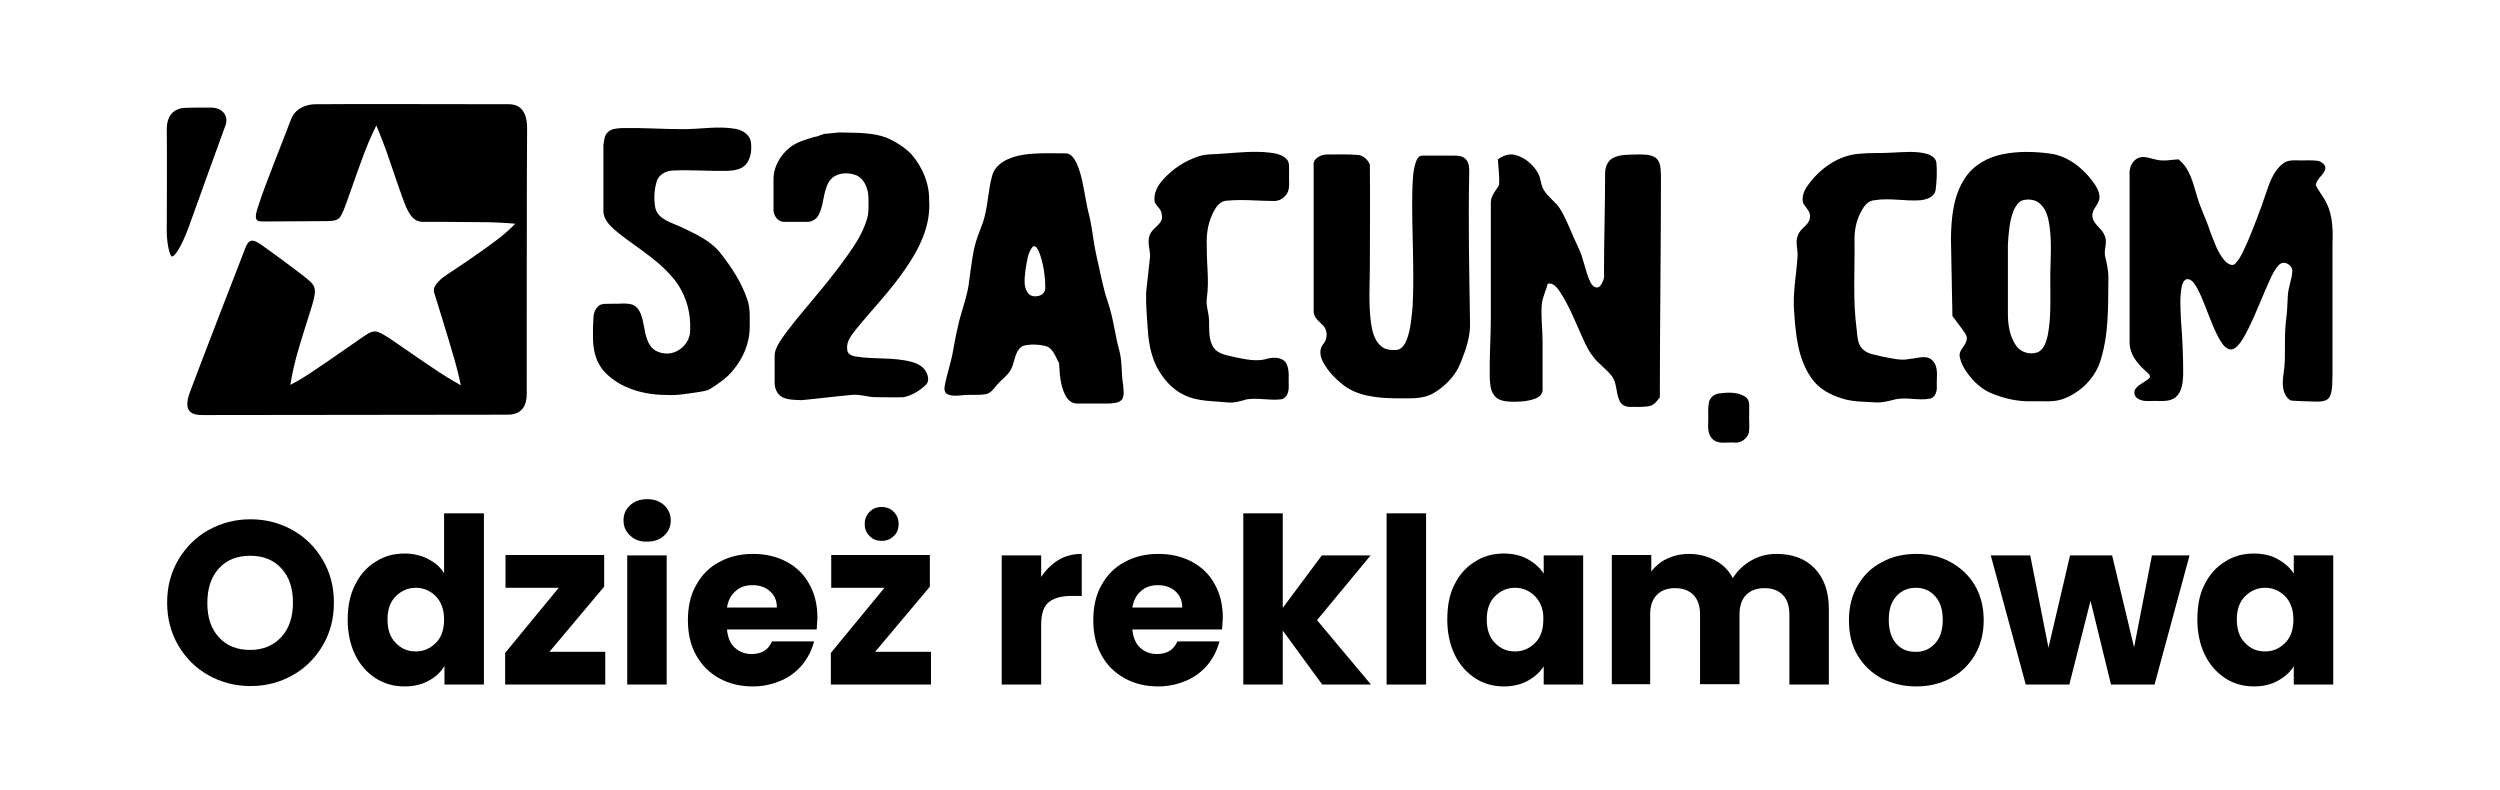
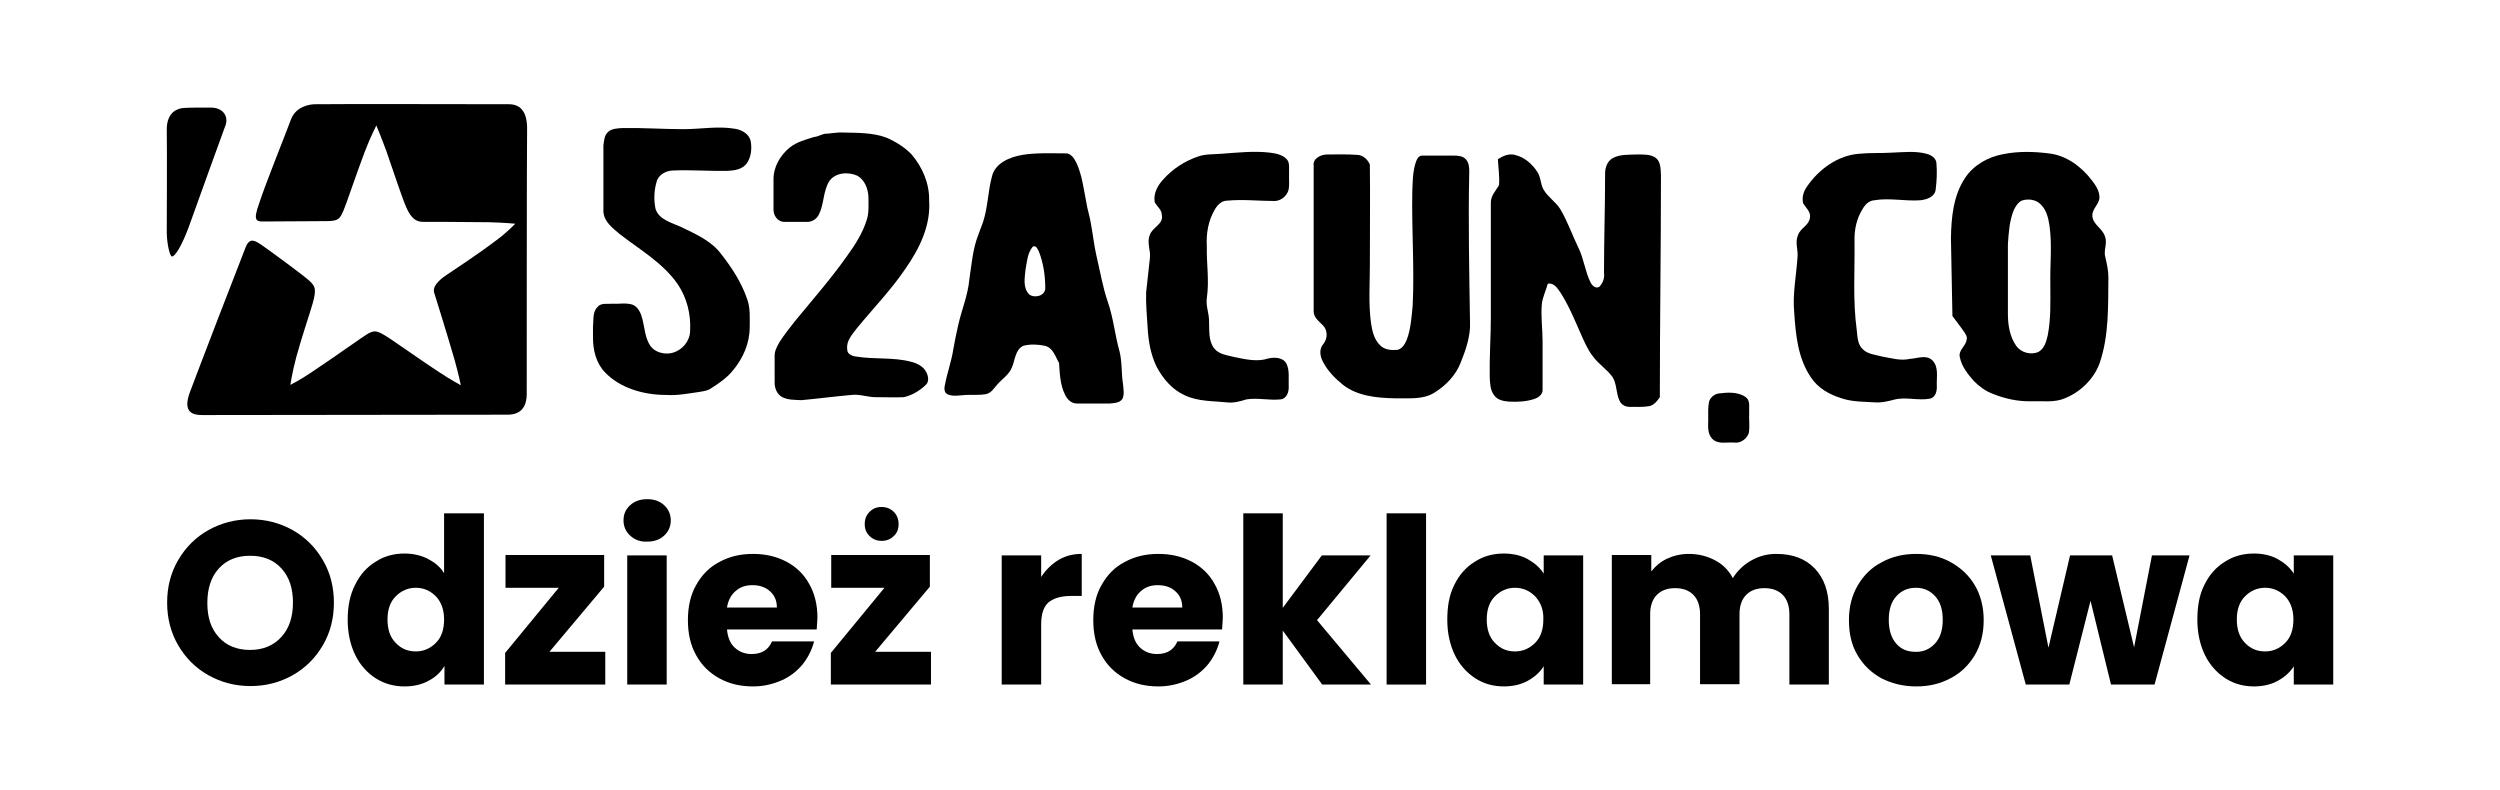
<svg xmlns="http://www.w3.org/2000/svg" version="1.1" id="Warstwa_1" x="0px" y="0px" viewBox="0 0 671.6 212.3" style="enable-background:new 0 0 671.6 212.3;" xml:space="preserve">
  <style type="text/css">
	.st0{fill-rule:evenodd;clip-rule:evenodd;}
</style>
  <g>
    <g>
      <g>
        <path class="st0" d="M85.2,28c3.6-0.1,48.3,0,51.5,0c3.2,0,5,2.1,4.9,6.9c-0.1,4.7-0.1,68.5-0.1,71c0,2.5-0.9,5.5-5.1,5.5     c-4.2,0-79.6,0.1-82.1,0.1c-2.5,0-5.3-0.7-3.3-6.1c2-5.4,13.9-36.3,15-39c1.1-2.7,2.5-1.8,4.4-0.5c1.9,1.3,11.6,8.4,12.9,9.7     c1.3,1.3,1.8,2,0.7,5.9c-0.6,2.2-2.9,8.9-4.4,14.4c-1.1,4.1-1.6,7.5-1.6,7.5s2.6-1.3,5.7-3.4c5.9-3.9,14.2-9.9,15.4-10.5     c1.8-0.9,2.5-0.6,6,1.7c2.1,1.4,7.9,5.5,12.6,8.6c3.3,2.2,6.1,3.7,6.1,3.7s-0.6-3-1.7-6.9c-2-6.9-5.1-16.8-5.5-18.1     c-0.5-2,2.5-4.1,3.6-4.8c0.7-0.5,8.1-5.3,13.2-9.2c3-2.2,5-4.4,5-4.4s-3-0.3-7-0.4c-6.8-0.1-16.3-0.1-17.2-0.1     c-1.4,0-3.3,0.2-5.1-4c-1.1-2.5-3.4-9.5-5.3-15c-1.4-3.8-2.7-6.9-2.7-6.9s-1.6,3.1-3.2,7.3c-2.3,6.1-5,14.2-5.6,15.5     c-1,2.2-1.2,2.9-4.6,2.9c-3.4,0-14.9,0.1-16.8,0.1c-2,0-3-0.1-1.3-4.8C71,50.2,77,35.3,78.2,32C79.5,28.7,83,27.9,85.2,28     L85.2,28z M44.8,61.5c-0.1,3.2,0.7,7.3,1.4,7.4c0.7,0.1,2.5-2.5,4.5-7.9c1.9-5.4,9.1-25.2,9.9-27.4c0.8-2.3-0.6-4.7-4-4.7     c-3.3,0-5.7,0-7.2,0.1c-1.5,0.1-4.6,0.9-4.6,5.8C44.9,39.7,44.8,61.5,44.8,61.5L44.8,61.5z" />
      </g>
      <path d="M163.2,35.6c1-1.1,2.6-1.1,4-1.2c5.5-0.1,10.9,0.3,16.4,0.3c4.7,0,9.3-0.9,13.9-0.1c1.9,0.3,3.9,1.5,4.2,3.5    c0.3,1.9,0.1,4.1-1.1,5.8c-1.2,1.6-3.2,1.9-5.1,2c-4.9,0.1-9.7-0.3-14.6-0.1c-1.9,0-4,1.1-4.5,3c-0.7,2.4-0.8,4.9-0.3,7.3    c0.9,2.9,4.3,3.7,6.7,4.8c3.9,1.9,8.2,3.7,10.9,7.3c2.9,3.7,5.5,7.7,7,12.1c0.9,2.4,0.7,5,0.7,7.6c0,4.3-1.8,8.4-4.5,11.6    c-1.6,2-3.8,3.5-6,4.9c-0.9,0.6-2,0.7-3.1,0.9c-2.9,0.4-5.8,1-8.8,0.8c-5.9,0-12.3-1.7-16.5-6.1c-2.4-2.5-3.2-6-3.2-9.3v-2.9    c0.2-1.8-0.2-3.9,1.2-5.3c0.9-1.2,2.6-0.8,3.9-0.9c1.8,0.1,3.6-0.3,5.4,0.2c1.7,0.6,2.4,2.4,2.8,4c0.6,2.4,0.7,5,2.1,7.1    c1.2,1.7,3.5,2.3,5.4,2c3-0.5,5.4-3.3,5.3-6.3c0.2-4.3-0.9-8.6-3.3-12.2c-4-5.8-10.2-9.3-15.6-13.5c-1.9-1.6-4.2-3.3-4.4-6    c0-6,0-11.9,0-17.9C162.3,37.9,162.3,36.5,163.2,35.6L163.2,35.6z" />
      <path d="M222.3,35.9c1.4-0.1,2.8-0.4,4.2-0.3c3.9,0.1,8,0,11.7,1.4c2.5,1.1,4.9,2.6,6.7,4.5c2.9,3.4,4.8,7.8,4.7,12.3    c0.5,6.7-2.6,13-6.3,18.3c-3.9,5.8-8.8,10.8-13.2,16.2c-1.2,1.6-2.8,3.3-2.5,5.5c-0.1,1.4,1.5,1.9,2.5,2c4.9,0.8,9.9,0.1,14.7,1.4    c1.6,0.4,3.2,1.2,4,2.7c0.6,1.1,0.9,2.7-0.2,3.6c-1.6,1.5-3.6,2.7-5.8,3.2c-2.4,0.1-4.8,0-7.2,0c-2.3,0.1-4.6-0.9-6.9-0.6    c-4.5,0.4-9,1-13.4,1.4c-1.8-0.1-3.7,0-5.3-0.9c-1.3-0.8-1.9-2.3-1.9-3.8c0-2.4,0-4.8,0-7.3c0-1.3,0.7-2.5,1.3-3.6    c1.3-2,2.8-3.9,4.3-5.8c4.7-5.7,9.6-11.3,13.9-17.4c2.1-2.9,4.1-6,5.2-9.5c0.7-2,0.5-4.2,0.5-6.3c-0.1-2.2-1-4.6-3-5.7    c-2.4-1.1-6-0.9-7.6,1.6c-1.6,2.7-1.3,6-2.7,8.8c-0.6,1.3-2,2.1-3.3,2c-2.1,0-4.1,0-6.2,0c-1.6-0.1-2.7-1.7-2.7-3.2    c0-2.7,0-5.3,0-8c-0.1-3.5,1.8-6.7,4.4-8.8c1.9-1.5,4.3-2.1,6.5-2.8C220,36.7,221,35.8,222.3,35.9L222.3,35.9z" />
      <path d="M328.2,41.3c4.3-0.3,8.6-0.8,12.9-0.3c1.6,0.2,3.3,0.5,4.5,1.7c1,1,0.6,2.5,0.7,3.8c-0.1,1.6,0.2,3.2-0.2,4.7    c-0.5,1.5-1.9,2.7-3.6,2.8c-4.3,0-8.5-0.5-12.8-0.1c-1.5,0-2.6,1.1-3.3,2.3c-1.8,3-2.4,6.5-2.2,10c-0.1,4.6,0.7,9.2,0,13.9    c-0.3,2.1,0.6,4,0.6,6.1c0.1,2.5-0.2,5.2,1.3,7.3c1.3,1.7,3.5,1.9,5.4,2.4c3,0.6,6.2,1.4,9.2,0.4c1.7-0.4,4-0.3,4.9,1.4    c0.9,1.9,0.5,4,0.6,6c0.1,1.5-0.5,3.5-2.3,3.6c-3,0.3-6.1-0.5-9.1,0c-1.6,0.5-3.3,1-5.1,0.8c-3.8-0.4-7.8-0.2-11.4-1.9    c-3.4-1.5-5.9-4.5-7.6-7.7c-1.6-3.3-2.2-6.9-2.4-10.5c-0.2-3.2-0.5-6.3-0.4-9.5c0.3-3,0.7-6,1-9.1c0.3-2.1-0.9-4.2,0-6.3    c0.7-2.1,3.8-2.9,3.2-5.4c0-1.4-1.3-2.2-1.9-3.4c-0.4-2.3,0.8-4.5,2.3-6.1c2.5-2.8,5.7-4.9,9.2-6.1    C323.8,41.3,326.1,41.5,328.2,41.3L328.2,41.3z" />
      <path d="M499.5,41.3c3-0.3,5.9-0.1,8.8-0.3c3.1-0.1,6.2-0.5,9.2,0.3c1.2,0.3,2.6,1.1,2.7,2.5c0.2,2.4,0.1,4.8-0.2,7.1    c-0.2,2-2.4,2.7-4.1,2.9c-4.1,0.3-8.3-0.7-12.4,0c-1.4,0.1-2.4,1.1-3.1,2.3c-1.6,2.5-2.3,5.6-2.2,8.6c0.1,8-0.5,16,0.6,24    c0.2,1.8,0.2,3.9,1.7,5.2c1.4,1.3,3.4,1.4,5.2,1.9c2.4,0.4,4.9,1.2,7.4,0.6c2-0.1,4.4-1.2,6,0.4c1.8,1.8,1.1,4.5,1.2,6.8    c0.1,1.4-0.3,3.2-1.9,3.5c-3.2,0.6-6.5-0.6-9.7,0.3c-1.6,0.4-3.1,0.8-4.8,0.7c-3.1-0.2-6.2-0.1-9.2-1.1c-3.2-1-6.3-2.7-8.2-5.6    c-3.5-5.1-4.1-11.4-4.5-17.4c-0.5-5.1,0.6-10.1,0.9-15.2c0.1-1.9-0.7-3.8,0.1-5.6c0.6-1.9,2.9-2.6,3.2-4.6c0.4-1.6-1.1-2.8-1.8-4    c-0.4-1.5,0.1-3.1,0.9-4.3C488.6,45.4,493.8,41.7,499.5,41.3L499.5,41.3z" />
      <path d="M538.2,41.4c4-0.8,8.1-0.7,12.1-0.2c4.8,0.5,8.9,3.6,11.7,7.3c1,1.3,2,2.8,2,4.5c0,1.9-2.1,3.1-1.9,5.1    c0.2,2.3,2.8,3.3,3.4,5.5c0.7,1.8-0.5,3.7,0.1,5.6c0.4,1.7,0.8,3.5,0.8,5.3c-0.1,7.8,0.2,15.7-2.4,23.2c-1.6,4.2-5.1,7.6-9.3,9.3    c-2.8,1.2-5.9,0.7-8.9,0.8c-3.7,0.1-7.3-0.7-10.7-2.1c-1.8-0.7-3.4-1.9-4.8-3.3c-1.6-1.8-3.3-3.9-3.8-6.4c-0.5-1.9,1.6-3,1.8-4.7    c0.3-0.8-0.3-1.6-0.7-2.2c-1-1.5-2.1-2.8-3.1-4.2c-0.1-6.9-0.3-13.9-0.4-20.9c0.1-5.5,0.6-11.4,3.8-16.2    C530.2,44.3,534.2,42.1,538.2,41.4 M543.1,53.9c-1,0.5-1.6,1.5-2.1,2.5c-1.2,2.9-1.4,6.2-1.6,9.3c0,6.2,0,12.4,0,18.6    c0,3,0.5,6.2,2.3,8.7c1.3,1.7,3.7,2.4,5.8,1.6c1.7-0.9,2.2-2.8,2.6-4.5c0.9-4.6,0.7-9.3,0.7-13.9c-0.1-5.1,0.5-10.3-0.2-15.4    c-0.3-2.1-0.8-4.4-2.4-5.9C547,53.6,544.8,53.3,543.1,53.9L543.1,53.9z" />
      <path d="M274.7,41.6c3.8-0.6,7.7-0.4,11.5-0.4c1.5-0.1,2.4,1.4,3,2.6c1.5,3.3,1.9,6.9,2.6,10.4c0.3,2.1,1,4,1.3,6.1    c0.5,2.7,0.8,5.5,1.4,8.2c1,4.2,1.7,8.5,3.1,12.6c1.5,4.3,1.9,8.8,3.1,13.1c0.8,3,0.5,6.1,1,9.1c0.1,1.3,0.4,2.7-0.2,3.9    c-0.8,1.1-2.3,1.1-3.5,1.2c-2.9,0-5.8,0-8.7,0c-1.5,0-2.6-1.1-3.2-2.4c-1.3-2.6-1.4-5.6-1.6-8.5c-1-1.7-1.6-4.1-3.8-4.6    c-1.9-0.4-3.9-0.5-5.8,0c-2.2,1-2.2,3.9-3.1,5.9c-0.8,1.9-2.6,3-3.9,4.5c-0.9,1-1.6,2.3-3.1,2.6c-1.8,0.3-3.6,0.1-5.4,0.2    c-1.6,0.1-3.4,0.5-4.9-0.2c-0.8-0.4-0.9-1.5-0.7-2.3c0.6-3.3,1.8-6.5,2.3-9.8c0.4-2.2,0.8-4.3,1.3-6.4c0.9-4.1,2.6-8,3-12.3    c0.6-4,0.9-8.2,2.4-12c0.4-1.2,0.9-2.3,1.3-3.5c1.3-4,1.3-8.3,2.4-12.3C267.4,43.8,271.2,42.2,274.7,41.6 M277.5,66.2    c-1.5,1.7-1.6,4.1-2,6.2c-0.2,2.2-0.8,4.9,1,6.7c1.4,1.1,4.3,0.4,4.3-1.7c0-3.3-0.5-6.7-1.7-9.8C278.8,67,278.4,65.9,277.5,66.2    L277.5,66.2z" />
      <path d="M356.5,41.5c2.7,0,5.3-0.1,8,0.1c1.6,0,2.9,1.2,3.5,2.6c0.1,9,0,18,0,27c0,5.1-0.4,10.3,0.3,15.5c0.3,2.1,0.8,4.5,2.5,6.1    c1.2,1.2,2.9,1.3,4.5,1.2c1.3-0.2,2.1-1.5,2.6-2.7c1.1-2.9,1.3-6.1,1.6-9.2c0.5-10.2-0.3-20.4-0.1-30.6c0.1-2.6,0.1-5.3,0.9-7.8    c0.3-0.9,0.8-2,1.9-1.9c2.8,0,5.6,0,8.4,0c1.1,0,2.4,0.1,3.2,1c0.8,0.9,0.9,2.1,0.9,3.3c-0.3,13.4,0,26.9,0.2,40.3    c0.2,3.8-1.1,7.5-2.5,11c-1.3,3.4-4,6.2-7.1,8.1c-3.2,2-7.2,1.4-10.7,1.5c-4.8-0.1-9.9-0.6-13.8-3.6c-2.1-1.7-4.1-3.7-5.4-6.2    c-0.8-1.5-1.1-3.4,0.1-4.8c1.2-1.4,1.2-3.7-0.1-5c-1.1-1.1-2.6-2.2-2.5-3.9c0-13,0-26,0-39C352.6,42.7,354.7,41.5,356.5,41.5    L356.5,41.5z" />
      <path d="M433.2,42.5c2-1.1,4.3-0.9,6.5-1c1.7,0,3.7-0.1,5.1,0.9c1.4,1.1,1.3,3.1,1.4,4.7c0,19.9-0.3,39.7-0.3,59.6    c-0.7,1-1.5,2.1-2.8,2.4c-1.7,0.3-3.6,0.2-5.3,0.2c-1.1,0-2.2-0.5-2.7-1.6c-1-2-0.7-4.5-1.9-6.4c-1.5-2.1-3.8-3.5-5.3-5.6    c-1.5-1.9-2.4-4.2-3.4-6.4c-1.6-3.6-3.1-7.3-5.3-10.7c-0.8-1.2-1.8-2.7-3.4-2.4c-0.5,1.9-1.4,3.6-1.6,5.5    c-0.3,3.3,0.2,6.6,0.2,9.9c0,4.3,0,8.7,0,13c0.1,1.2-0.9,2.1-2,2.5c-2.2,0.8-4.6,0.9-6.9,0.8c-1.5-0.1-3.2-0.4-4.1-1.7    c-1.1-1.4-1.1-3.2-1.2-4.9c-0.1-5.3,0.3-10.7,0.3-16c0-10.3,0-20.6,0-30.9c0-1.9,1.4-3.2,2.2-4.7c0.2-2.3-0.2-4.6-0.3-6.9    c1.3-0.9,2.9-1.6,4.5-1.2c2.6,0.6,4.7,2.4,6.1,4.6c1,1.5,0.8,3.3,1.7,4.8c1.2,2,3.2,3.2,4.4,5.1c2,3.3,3.2,6.9,4.9,10.4    c1.5,3,1.8,6.4,3.3,9.4c0.4,0.8,1.4,1.8,2.4,1.1c0.9-1,1.4-2.3,1.2-3.6c0-9,0.3-17.9,0.3-26.9C431.2,45,431.8,43.3,433.2,42.5    L433.2,42.5z" />
-       <path d="M574.5,42.4c1.6-0.6,3.2,0.2,4.8,0.5c1.9,0.5,4,0,5.9-0.1c3.1,2.4,3.9,6.3,5,9.9c0.9,3.2,2.5,6.2,3.5,9.4    c1.1,2.8,2,5.7,4,8c0.7,0.7,2,1.6,2.8,0.7c1.6-1.7,2.4-4,3.4-6.1c1.7-4.1,3.3-8.2,4.7-12.4c1-2.9,2-6.2,4.5-8.2    c1.4-1.3,3.4-1,5.1-1c1.4,0,2.9-0.1,4.4,0.1c1,0.2,2.2,1,2.1,2.1c-0.4,1.7-2.3,2.6-2.6,4.4c0.8,1.8,2.2,3.2,3,5.1    c1.7,3.5,1.6,7.5,1.5,11.3c0,11.5,0,23,0,34.5c-0.1,2,0.1,4.1-0.7,5.9c-0.6,1.2-2.1,1.4-3.3,1.4c-2.4-0.1-4.8-0.1-7.2-0.3    c-1.1-0.6-1.8-1.9-2-3.1c-0.4-2,0.1-4.1,0.3-6.1c0.3-4-0.1-8,0.4-12.1c0.3-2.2,0.4-4.5,0.5-6.8c0.1-2.3,1.1-4.4,1.2-6.6    c0.1-1.6-2-3-3.4-1.9c-1.1,1-1.8,2.4-2.4,3.7c-2.1,4.5-3.8,9.2-6,13.6c-0.8,1.6-1.6,3.2-2.8,4.5c-0.6,0.7-1.5,1.3-2.4,1    c-1.4-0.5-2.1-1.9-2.8-3.1c-2.3-4.3-3.5-9-5.7-13.2c-0.6-1-1.2-2.2-2.4-2.5c-1.1-0.2-1.6,1.1-1.8,2c-0.6,3-0.3,6.1-0.2,9.1    c0.4,4.8,0.6,9.7,0.6,14.5c-0.1,2.1-0.3,4.6-2,6.1c-1.6,1.3-3.8,1-5.7,1c-1.5,0-3.2,0.3-4.6-0.7c-0.9-0.5-1.1-1.9-0.4-2.7    c1-1.3,2.8-1.7,3.8-3c0-0.8-0.9-1.3-1.4-1.8c-2.2-2-4.2-4.6-4.1-7.7c0-14.9,0-29.8,0-44.7C571.9,45,572.8,43.1,574.5,42.4    L574.5,42.4z" />
      <path d="M461.7,105.7c2.4-0.3,5.2-0.5,7.3,1c1.3,1,0.8,2.8,0.9,4.2c-0.1,1.8,0.2,3.6-0.1,5.4c-0.5,1.6-2.2,2.8-3.8,2.6    c-2-0.2-4.4,0.6-6-1c-1.4-1.4-1.1-3.5-1.1-5.2c0-1.6-0.1-3.2,0.2-4.7C459.4,106.8,460.5,105.9,461.7,105.7L461.7,105.7z" />
    </g>
    <g>
      <path d="M56,181.4c-3.4-1.9-6.1-4.6-8.1-8c-2-3.4-3-7.3-3-11.5c0-4.3,1-8.1,3-11.5c2-3.4,4.7-6.1,8.1-8c3.4-1.9,7.2-2.9,11.3-2.9    c4.1,0,7.9,1,11.3,2.9c3.4,1.9,6.1,4.6,8.1,8c2,3.4,3,7.2,3,11.5c0,4.3-1,8.1-3,11.5c-2,3.4-4.7,6.1-8.1,8    c-3.4,1.9-7.1,2.9-11.3,2.9C63.1,184.3,59.4,183.3,56,181.4z M75.6,171.1c2.1-2.3,3.1-5.4,3.1-9.2c0-3.9-1-6.9-3.1-9.2    c-2.1-2.3-4.9-3.4-8.4-3.4c-3.5,0-6.3,1.1-8.4,3.4c-2.1,2.3-3.1,5.4-3.1,9.3c0,3.9,1,6.9,3.1,9.2c2.1,2.3,4.9,3.4,8.4,3.4    C70.7,174.6,73.5,173.4,75.6,171.1z" />
      <path d="M95.4,157.1c1.3-2.7,3.2-4.8,5.5-6.2c2.3-1.5,4.9-2.2,7.8-2.2c2.3,0,4.4,0.5,6.2,1.4c1.9,1,3.4,2.2,4.4,3.9v-16.1H130v46    h-10.6v-5c-1,1.7-2.4,3-4.3,4c-1.8,1-4,1.5-6.4,1.5c-2.9,0-5.4-0.7-7.8-2.2c-2.3-1.5-4.2-3.6-5.5-6.3c-1.3-2.7-2-5.9-2-9.4    S94,159.8,95.4,157.1z M117.1,160.2c-1.5-1.5-3.3-2.3-5.4-2.3c-2.1,0-3.9,0.8-5.4,2.3c-1.5,1.5-2.2,3.6-2.2,6.2    c0,2.7,0.7,4.8,2.2,6.3c1.5,1.6,3.3,2.3,5.4,2.3c2.1,0,3.9-0.8,5.4-2.3c1.5-1.5,2.2-3.6,2.2-6.3    C119.3,163.9,118.6,161.8,117.1,160.2z" />
      <path d="M147.6,175.1h15v8.8h-26.9v-8.5l14.4-17.5h-14.3v-8.8h26.5v8.5L147.6,175.1z" />
      <path d="M169.3,143.9c-1.2-1.1-1.8-2.5-1.8-4.1c0-1.7,0.6-3,1.8-4.1s2.7-1.6,4.6-1.6c1.8,0,3.3,0.5,4.5,1.6s1.8,2.5,1.8,4.1    c0,1.6-0.6,3-1.8,4.1c-1.2,1.1-2.7,1.6-4.5,1.6C172,145.6,170.5,145,169.3,143.9z M179.1,149.2v34.7h-10.6v-34.7H179.1z" />
      <path d="M219.4,169.1h-24.1c0.2,2.2,0.9,3.8,2.1,4.9c1.2,1.1,2.7,1.7,4.5,1.7c2.7,0,4.5-1.1,5.5-3.4h11.3    c-0.6,2.3-1.6,4.3-3.1,6.2c-1.5,1.8-3.4,3.3-5.7,4.3c-2.3,1-4.8,1.6-7.6,1.6c-3.4,0-6.4-0.7-9.1-2.2c-2.7-1.5-4.7-3.5-6.2-6.2    c-1.5-2.7-2.2-5.8-2.2-9.4c0-3.6,0.7-6.8,2.2-9.4c1.5-2.7,3.5-4.8,6.2-6.2c2.7-1.5,5.7-2.2,9.1-2.2c3.4,0,6.3,0.7,9,2.1    c2.6,1.4,4.7,3.4,6.1,6c1.5,2.6,2.2,5.7,2.2,9.1C219.5,167,219.5,168,219.4,169.1z M208.7,163.2c0-1.8-0.6-3.3-1.9-4.4    c-1.2-1.1-2.8-1.6-4.7-1.6c-1.8,0-3.3,0.5-4.5,1.6c-1.2,1-2,2.5-2.3,4.4H208.7z" />
      <path d="M235.1,175.1h15v8.8h-26.9v-8.5l14.4-17.5h-14.3v-8.8h26.5v8.5L235.1,175.1z M233.6,144c-0.9-0.9-1.3-1.9-1.3-3.2    c0-1.3,0.4-2.4,1.3-3.3c0.9-0.9,1.9-1.3,3.2-1.3c1.3,0,2.4,0.4,3.3,1.3c0.9,0.9,1.3,2,1.3,3.3c0,1.3-0.4,2.4-1.3,3.2    c-0.9,0.9-2,1.3-3.3,1.3C235.6,145.3,234.5,144.9,233.6,144z" />
      <path d="M284.4,150.4c1.9-1.1,3.9-1.6,6.2-1.6v11.3h-2.9c-2.7,0-4.6,0.6-6,1.7c-1.3,1.1-2,3.1-2,6v16.1h-10.6v-34.7h10.6v5.8    C281,153,282.6,151.5,284.4,150.4z" />
      <path d="M328.3,169.1h-24.1c0.2,2.2,0.9,3.8,2.1,4.9c1.2,1.1,2.7,1.7,4.5,1.7c2.7,0,4.5-1.1,5.5-3.4h11.3    c-0.6,2.3-1.6,4.3-3.1,6.2c-1.5,1.8-3.4,3.3-5.7,4.3c-2.3,1-4.8,1.6-7.6,1.6c-3.4,0-6.4-0.7-9.1-2.2c-2.7-1.5-4.7-3.5-6.2-6.2    c-1.5-2.7-2.2-5.8-2.2-9.4c0-3.6,0.7-6.8,2.2-9.4c1.5-2.7,3.5-4.8,6.2-6.2c2.7-1.5,5.7-2.2,9.1-2.2c3.4,0,6.3,0.7,9,2.1    c2.6,1.4,4.7,3.4,6.1,6c1.5,2.6,2.2,5.7,2.2,9.1C328.4,167,328.4,168,328.3,169.1z M317.6,163.2c0-1.8-0.6-3.3-1.9-4.4    c-1.2-1.1-2.8-1.6-4.7-1.6c-1.8,0-3.3,0.5-4.5,1.6c-1.2,1-2,2.5-2.3,4.4H317.6z" />
      <path d="M355.2,183.9l-10.6-14.5v14.5H334v-46h10.6v25.4l10.5-14.1h13.1l-14.4,17.4l14.5,17.3H355.2z" />
      <path d="M383.1,137.9v46h-10.6v-46H383.1z" />
      <path d="M390.7,157.1c1.3-2.7,3.2-4.8,5.5-6.2c2.3-1.5,4.9-2.2,7.8-2.2c2.4,0,4.6,0.5,6.4,1.5c1.8,1,3.3,2.3,4.3,3.9v-4.9h10.6    v34.7h-10.6v-4.9c-1,1.6-2.5,2.9-4.3,3.9c-1.8,1-4,1.5-6.4,1.5c-2.8,0-5.4-0.7-7.7-2.2c-2.3-1.5-4.2-3.6-5.5-6.3    c-1.3-2.7-2-5.9-2-9.4S389.3,159.8,390.7,157.1z M412.4,160.2c-1.5-1.5-3.3-2.3-5.4-2.3c-2.1,0-3.9,0.8-5.4,2.3    c-1.5,1.5-2.2,3.6-2.2,6.2c0,2.7,0.7,4.8,2.2,6.3c1.5,1.6,3.3,2.3,5.4,2.3c2.1,0,3.9-0.8,5.4-2.3c1.5-1.5,2.2-3.6,2.2-6.3    C414.7,163.9,413.9,161.8,412.4,160.2z" />
      <path d="M487.5,152.7c2.5,2.6,3.8,6.2,3.8,10.9v20.3h-10.6V165c0-2.2-0.6-4-1.8-5.2c-1.2-1.2-2.8-1.8-4.9-1.8    c-2.1,0-3.7,0.6-4.9,1.8c-1.2,1.2-1.8,3-1.8,5.2v18.8h-10.6V165c0-2.2-0.6-4-1.8-5.2c-1.2-1.2-2.8-1.8-4.9-1.8    c-2.1,0-3.7,0.6-4.9,1.8c-1.2,1.2-1.8,3-1.8,5.2v18.8H433v-34.7h10.6v4.4c1.1-1.4,2.5-2.6,4.2-3.4c1.7-0.8,3.7-1.3,5.9-1.3    c2.6,0,4.9,0.6,7,1.7c2.1,1.1,3.7,2.7,4.8,4.8c1.2-1.9,2.8-3.5,4.9-4.7c2.1-1.2,4.3-1.8,6.8-1.8    C481.6,148.8,485,150.1,487.5,152.7z" />
      <path d="M505.4,182.2c-2.7-1.5-4.8-3.5-6.4-6.2c-1.6-2.7-2.3-5.8-2.3-9.4c0-3.6,0.8-6.7,2.4-9.4c1.6-2.7,3.7-4.8,6.5-6.2    c2.7-1.5,5.8-2.2,9.2-2.2c3.4,0,6.5,0.7,9.2,2.2c2.7,1.5,4.9,3.5,6.5,6.2c1.6,2.7,2.4,5.9,2.4,9.4c0,3.6-0.8,6.7-2.4,9.4    c-1.6,2.7-3.8,4.8-6.5,6.2c-2.8,1.5-5.8,2.2-9.2,2.2C511.2,184.4,508.2,183.6,505.4,182.2z M519.8,172.9c1.4-1.5,2.1-3.6,2.1-6.4    c0-2.8-0.7-4.9-2.1-6.4c-1.4-1.5-3.1-2.2-5.1-2.2c-2.1,0-3.8,0.7-5.2,2.2c-1.4,1.5-2.1,3.6-2.1,6.4c0,2.8,0.7,4.9,2,6.4    c1.3,1.5,3,2.2,5.1,2.2C516.6,175.2,518.4,174.4,519.8,172.9z" />
      <path d="M588.2,149.2l-9.4,34.7h-11.7l-5.5-22.5l-5.7,22.5h-11.7l-9.4-34.7h10.6l4.9,24.8l5.8-24.8h11.3l5.9,24.7l4.8-24.7H588.2z    " />
      <path d="M592.2,157.1c1.3-2.7,3.2-4.8,5.5-6.2c2.3-1.5,4.9-2.2,7.8-2.2c2.4,0,4.6,0.5,6.4,1.5c1.8,1,3.3,2.3,4.3,3.9v-4.9h10.6    v34.7h-10.6v-4.9c-1,1.6-2.5,2.9-4.3,3.9c-1.8,1-4,1.5-6.4,1.5c-2.8,0-5.4-0.7-7.7-2.2c-2.3-1.5-4.2-3.6-5.5-6.3    c-1.3-2.7-2-5.9-2-9.4S590.8,159.8,592.2,157.1z M613.9,160.2c-1.5-1.5-3.3-2.3-5.4-2.3c-2.1,0-3.9,0.8-5.4,2.3    c-1.5,1.5-2.2,3.6-2.2,6.2c0,2.7,0.7,4.8,2.2,6.3c1.5,1.6,3.3,2.3,5.4,2.3c2.1,0,3.9-0.8,5.4-2.3c1.5-1.5,2.2-3.6,2.2-6.3    C616.1,163.9,615.4,161.8,613.9,160.2z" />
    </g>
  </g>
</svg>